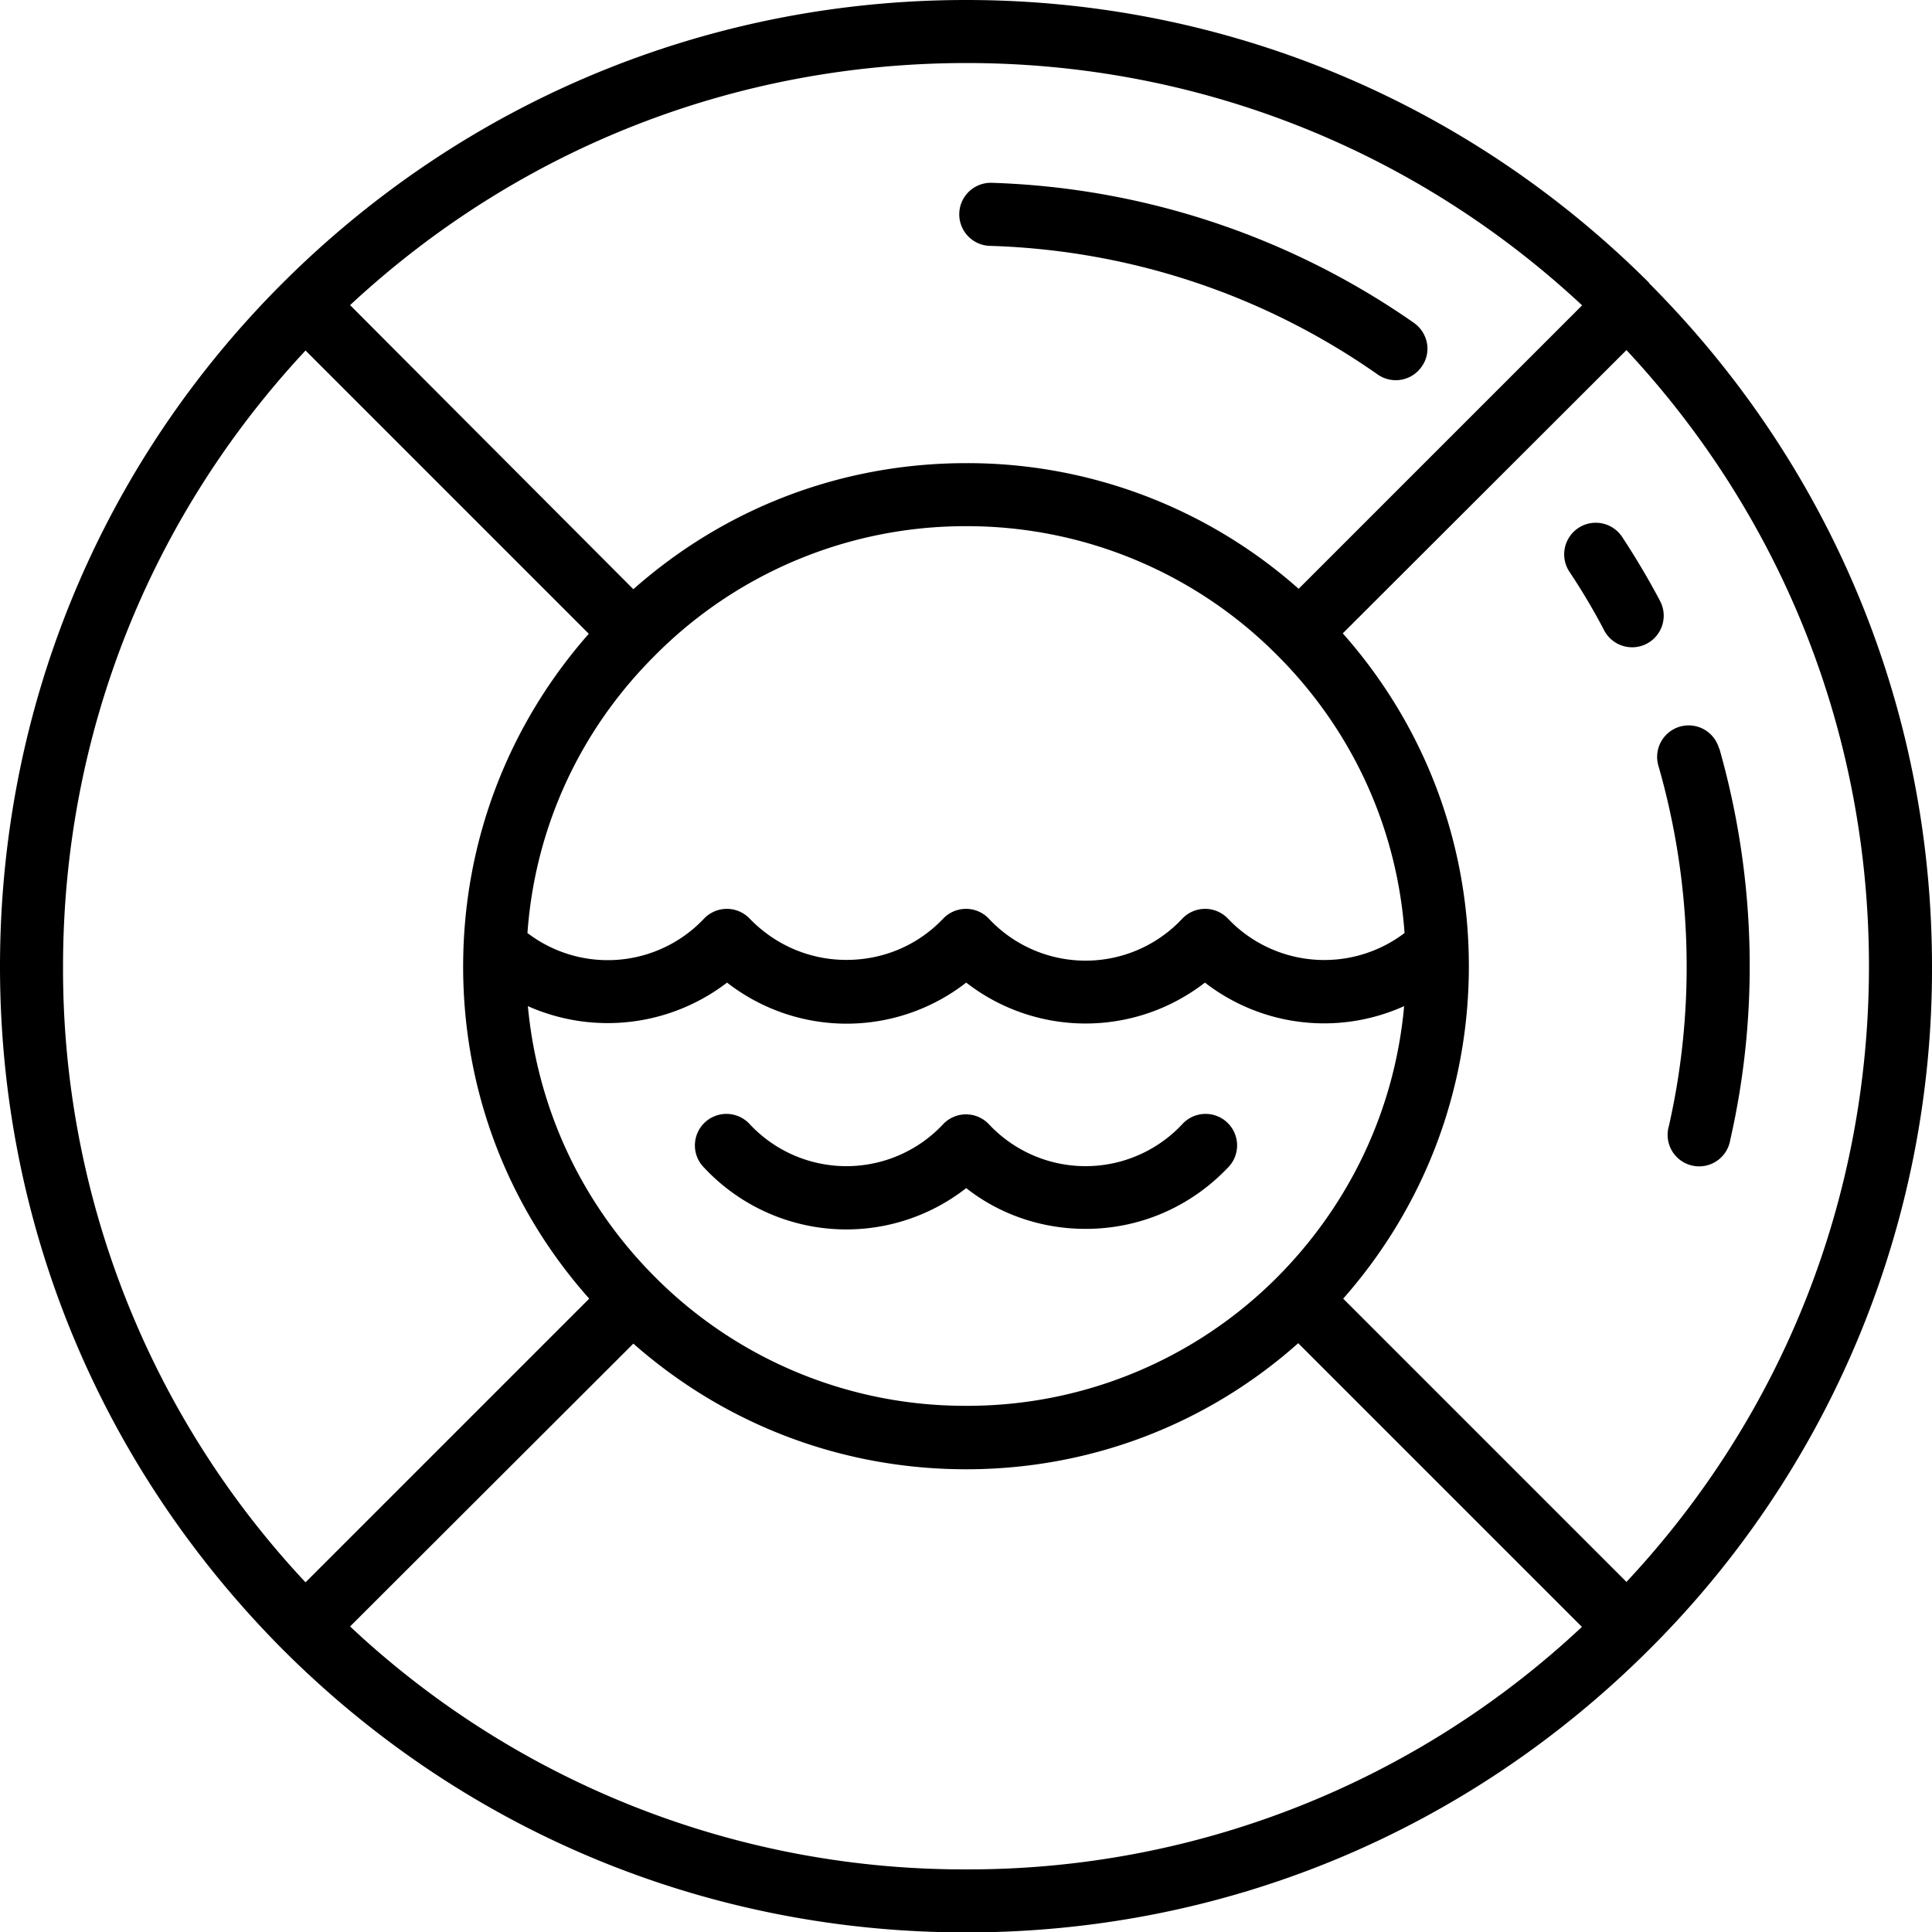
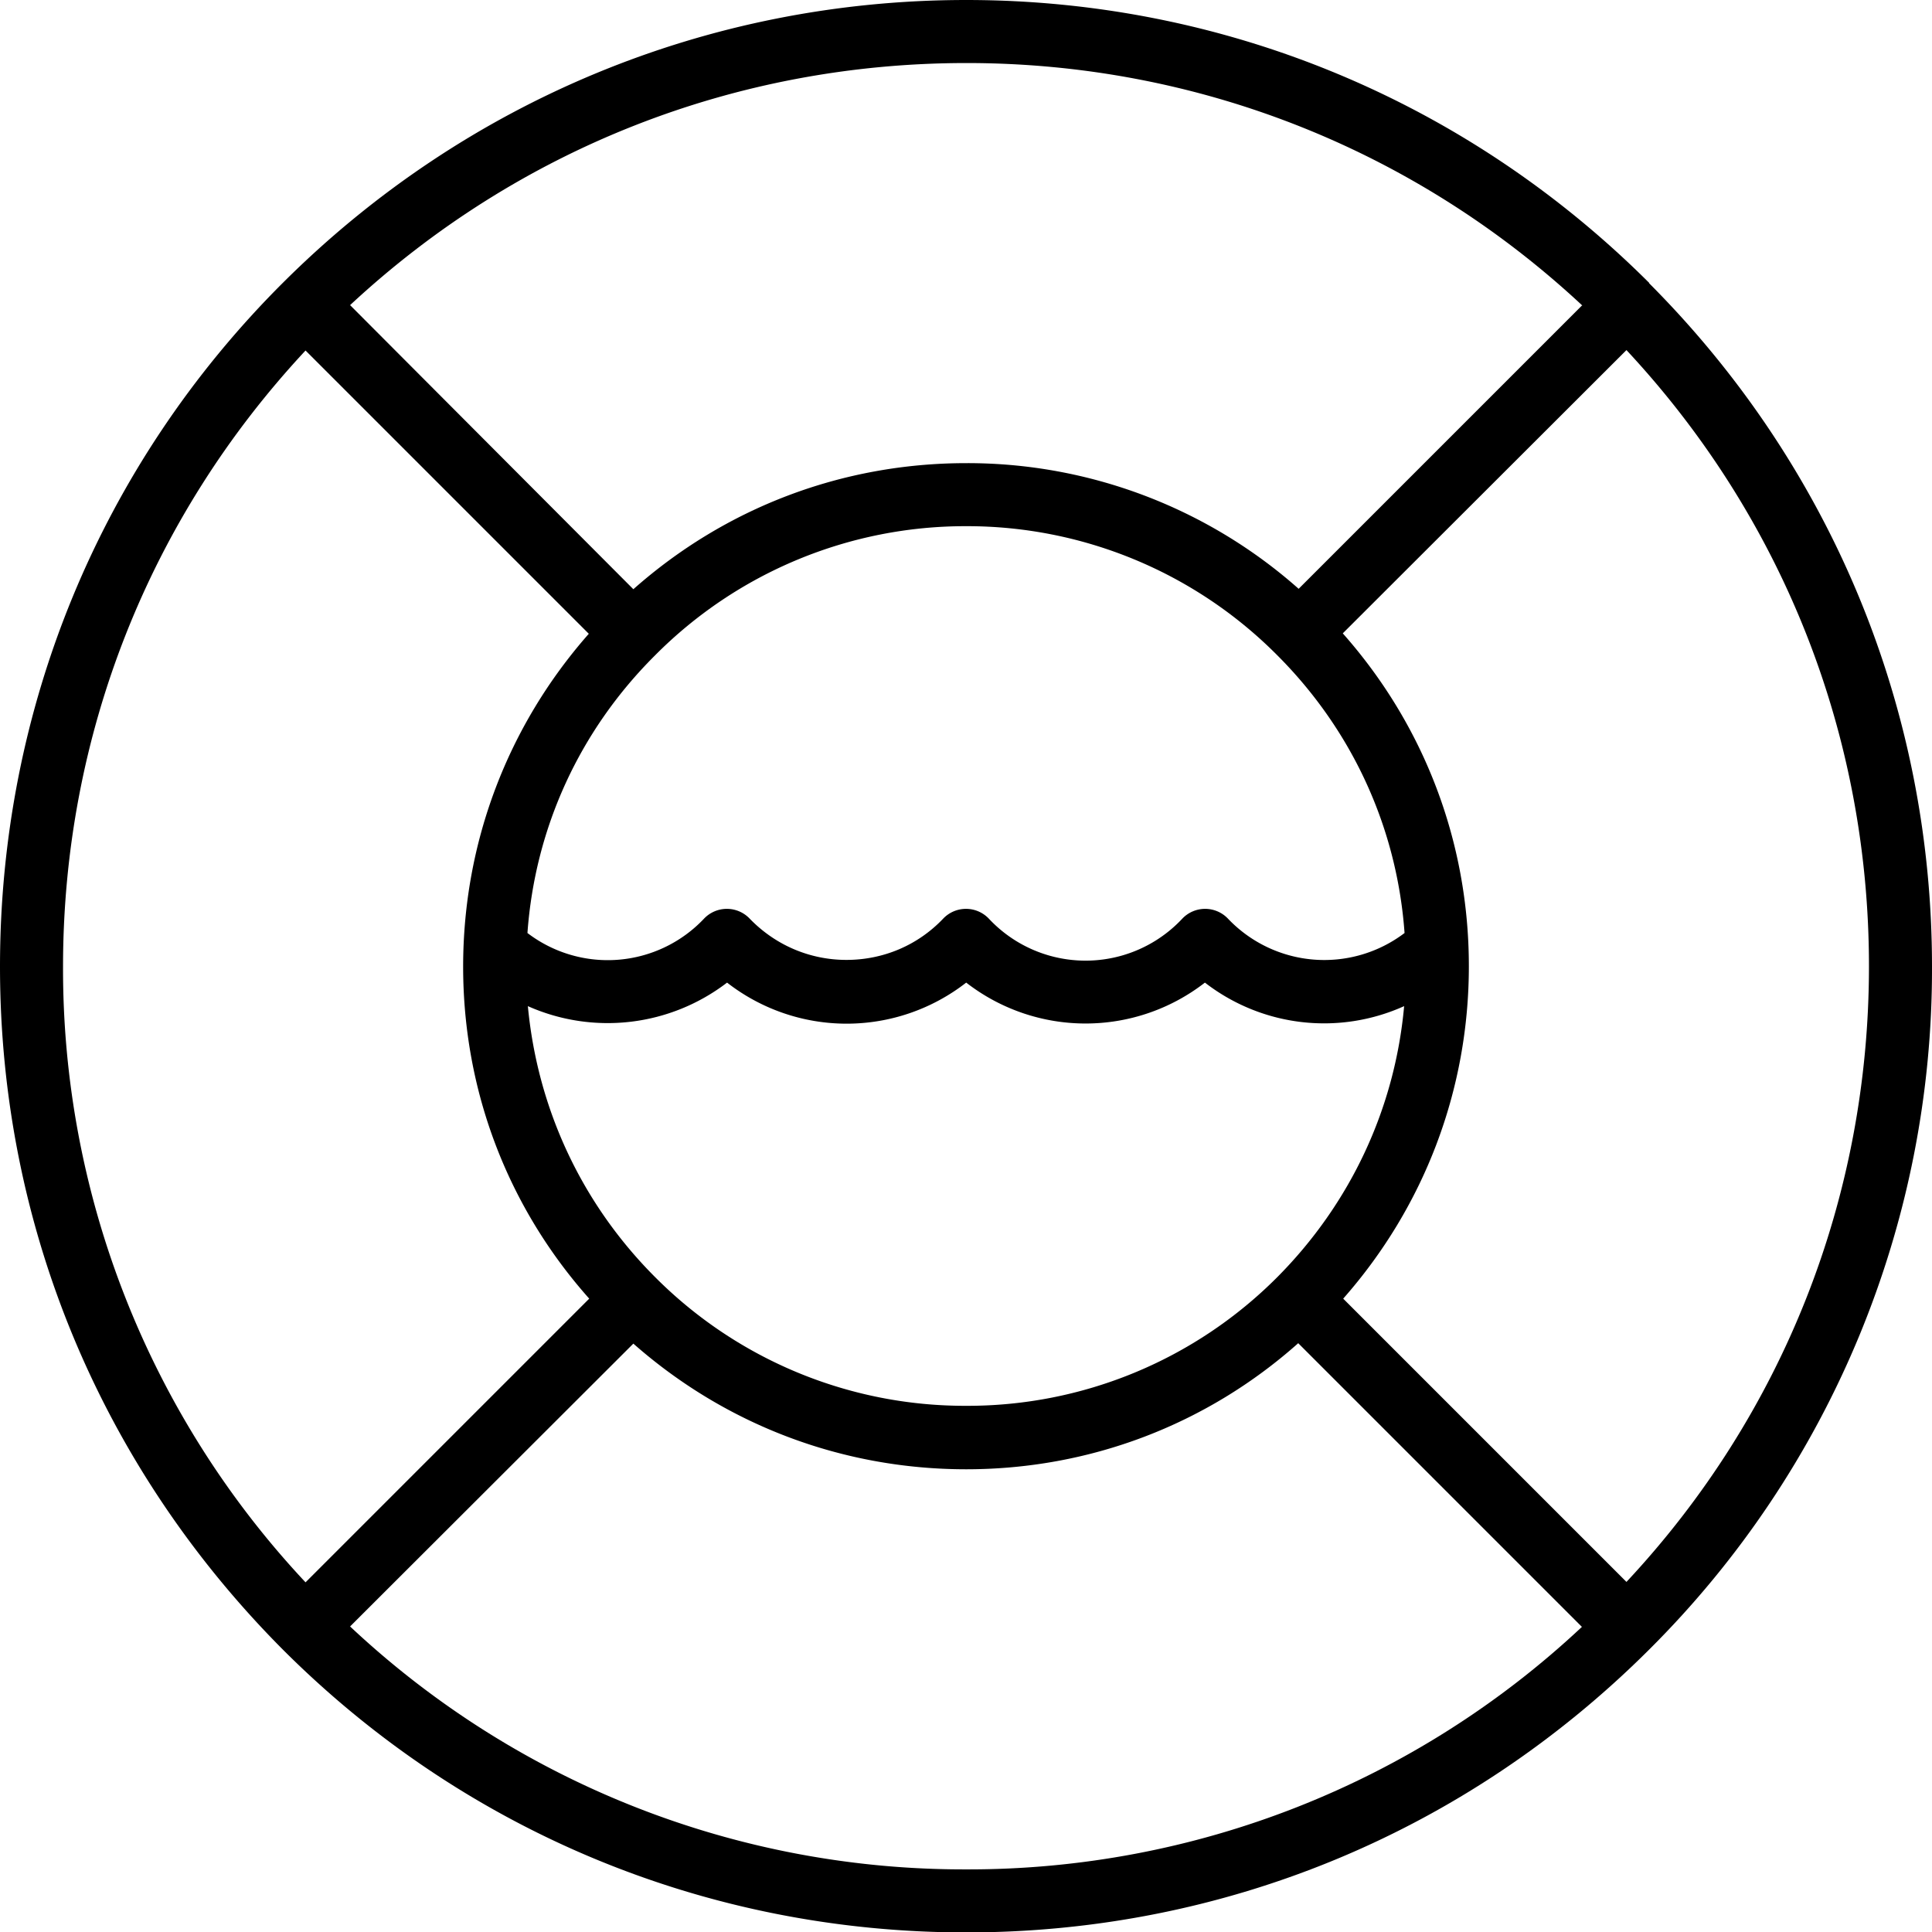
<svg xmlns="http://www.w3.org/2000/svg" viewBox="0 0 459.7 459.7">
  <path d="M392.4 67.3C349 24 291.2 0 229.9 0S110.7 24 67.3 67.3 0 168.5 0 230s24 119 67.3 162.5c43.4 43.4 101.2 67.3 162.6 67.3s119-23.9 162.5-67.3a228.3 228.3 0 0 0 67.3-162.5c0-61.4-24-119.2-67.3-162.6zM319.6 309c19.3-21.9 29.9-49.7 29.9-79.1 0-29.5-10.6-57.3-30-79.2L387 83.3c37.3 40 57.7 91.7 57.7 146.6S424.3 336.5 387 376.4zm-163.7-5.1c-17.5-17.5-28-40.1-30.3-64.5a46.7 46.7 0 0 0 47.4-5.6 46.3 46.3 0 0 0 56.9 0 46.3 46.3 0 0 0 56.8 0 46.3 46.3 0 0 0 47.4 5.6c-2.2 24.4-12.8 47-30.2 64.5a104 104 0 0 1-74 30.6 104 104 0 0 1-74-30.6zm0-148a104 104 0 0 1 74-30.7 104 104 0 0 1 74 30.7c17.9 17.9 28.5 41.1 30.3 66.1a31.6 31.6 0 0 1-42-3.4 7.5 7.5 0 0 0-10.9 0 31.5 31.5 0 0 1-46 0 7.5 7.5 0 0 0-10.9 0c-6 6.3-14.2 9.8-23 9.8-8.7 0-16.9-3.5-23-9.8a7.5 7.5 0 0 0-10.9 0 31.5 31.5 0 0 1-42 3.4c1.8-25 12.4-48.2 30.4-66.1zm220.5-83.2L309 140.1a118.8 118.8 0 0 0-79.1-29.9c-29.5 0-57.3 10.6-79.2 30L83.3 72.6C123.3 35.4 175 15 230 15c54.8 0 106.6 20.5 146.5 57.7zM15 230c0-55 20.5-106.7 57.7-146.6l67.4 67.4c-19.3 21.9-29.9 49.7-29.9 79.2s10.6 57.2 30 79l-67.5 67.5A213.3 213.3 0 0 1 15 229.9zm68.3 157l67.4-67.3c21.9 19.3 49.7 29.9 79.2 29.9 29.4 0 57.2-10.6 79-30l67.5 67.5a213.3 213.3 0 0 1-146.5 57.7A213.3 213.3 0 0 1 83.3 387z" />
-   <path d="M235.5 58.5c33.3 1 65.2 11.6 92.3 30.6a7.5 7.5 0 0 0 10.5-1.9c2.4-3.4 1.5-8-1.9-10.4A185.7 185.7 0 0 0 236 43.5a7.5 7.5 0 0 0-.5 15zM395 143a186 186 0 0 0-9-15.2 7.5 7.5 0 1 0-12.6 8.2c3 4.5 5.8 9.2 8.3 14a7.5 7.5 0 1 0 13.3-7zM409 178a7.5 7.5 0 1 0-14.4 4.2c8 27.8 8.9 57.5 2.5 85.7a7.5 7.5 0 1 0 14.6 3.3c7-30.7 6-62.9-2.6-93.1zM258.3 292.4c12.9 0 24.9-5.2 33.8-14.5a7.5 7.5 0 1 0-10.8-10.4 31.5 31.5 0 0 1-46 0 7.5 7.5 0 0 0-10.9 0 31.5 31.5 0 0 1-46 0 7.5 7.5 0 1 0-10.8 10.4 46.3 46.3 0 0 0 62.3 4.8c8 6.3 18 9.7 28.4 9.7z" />
</svg>